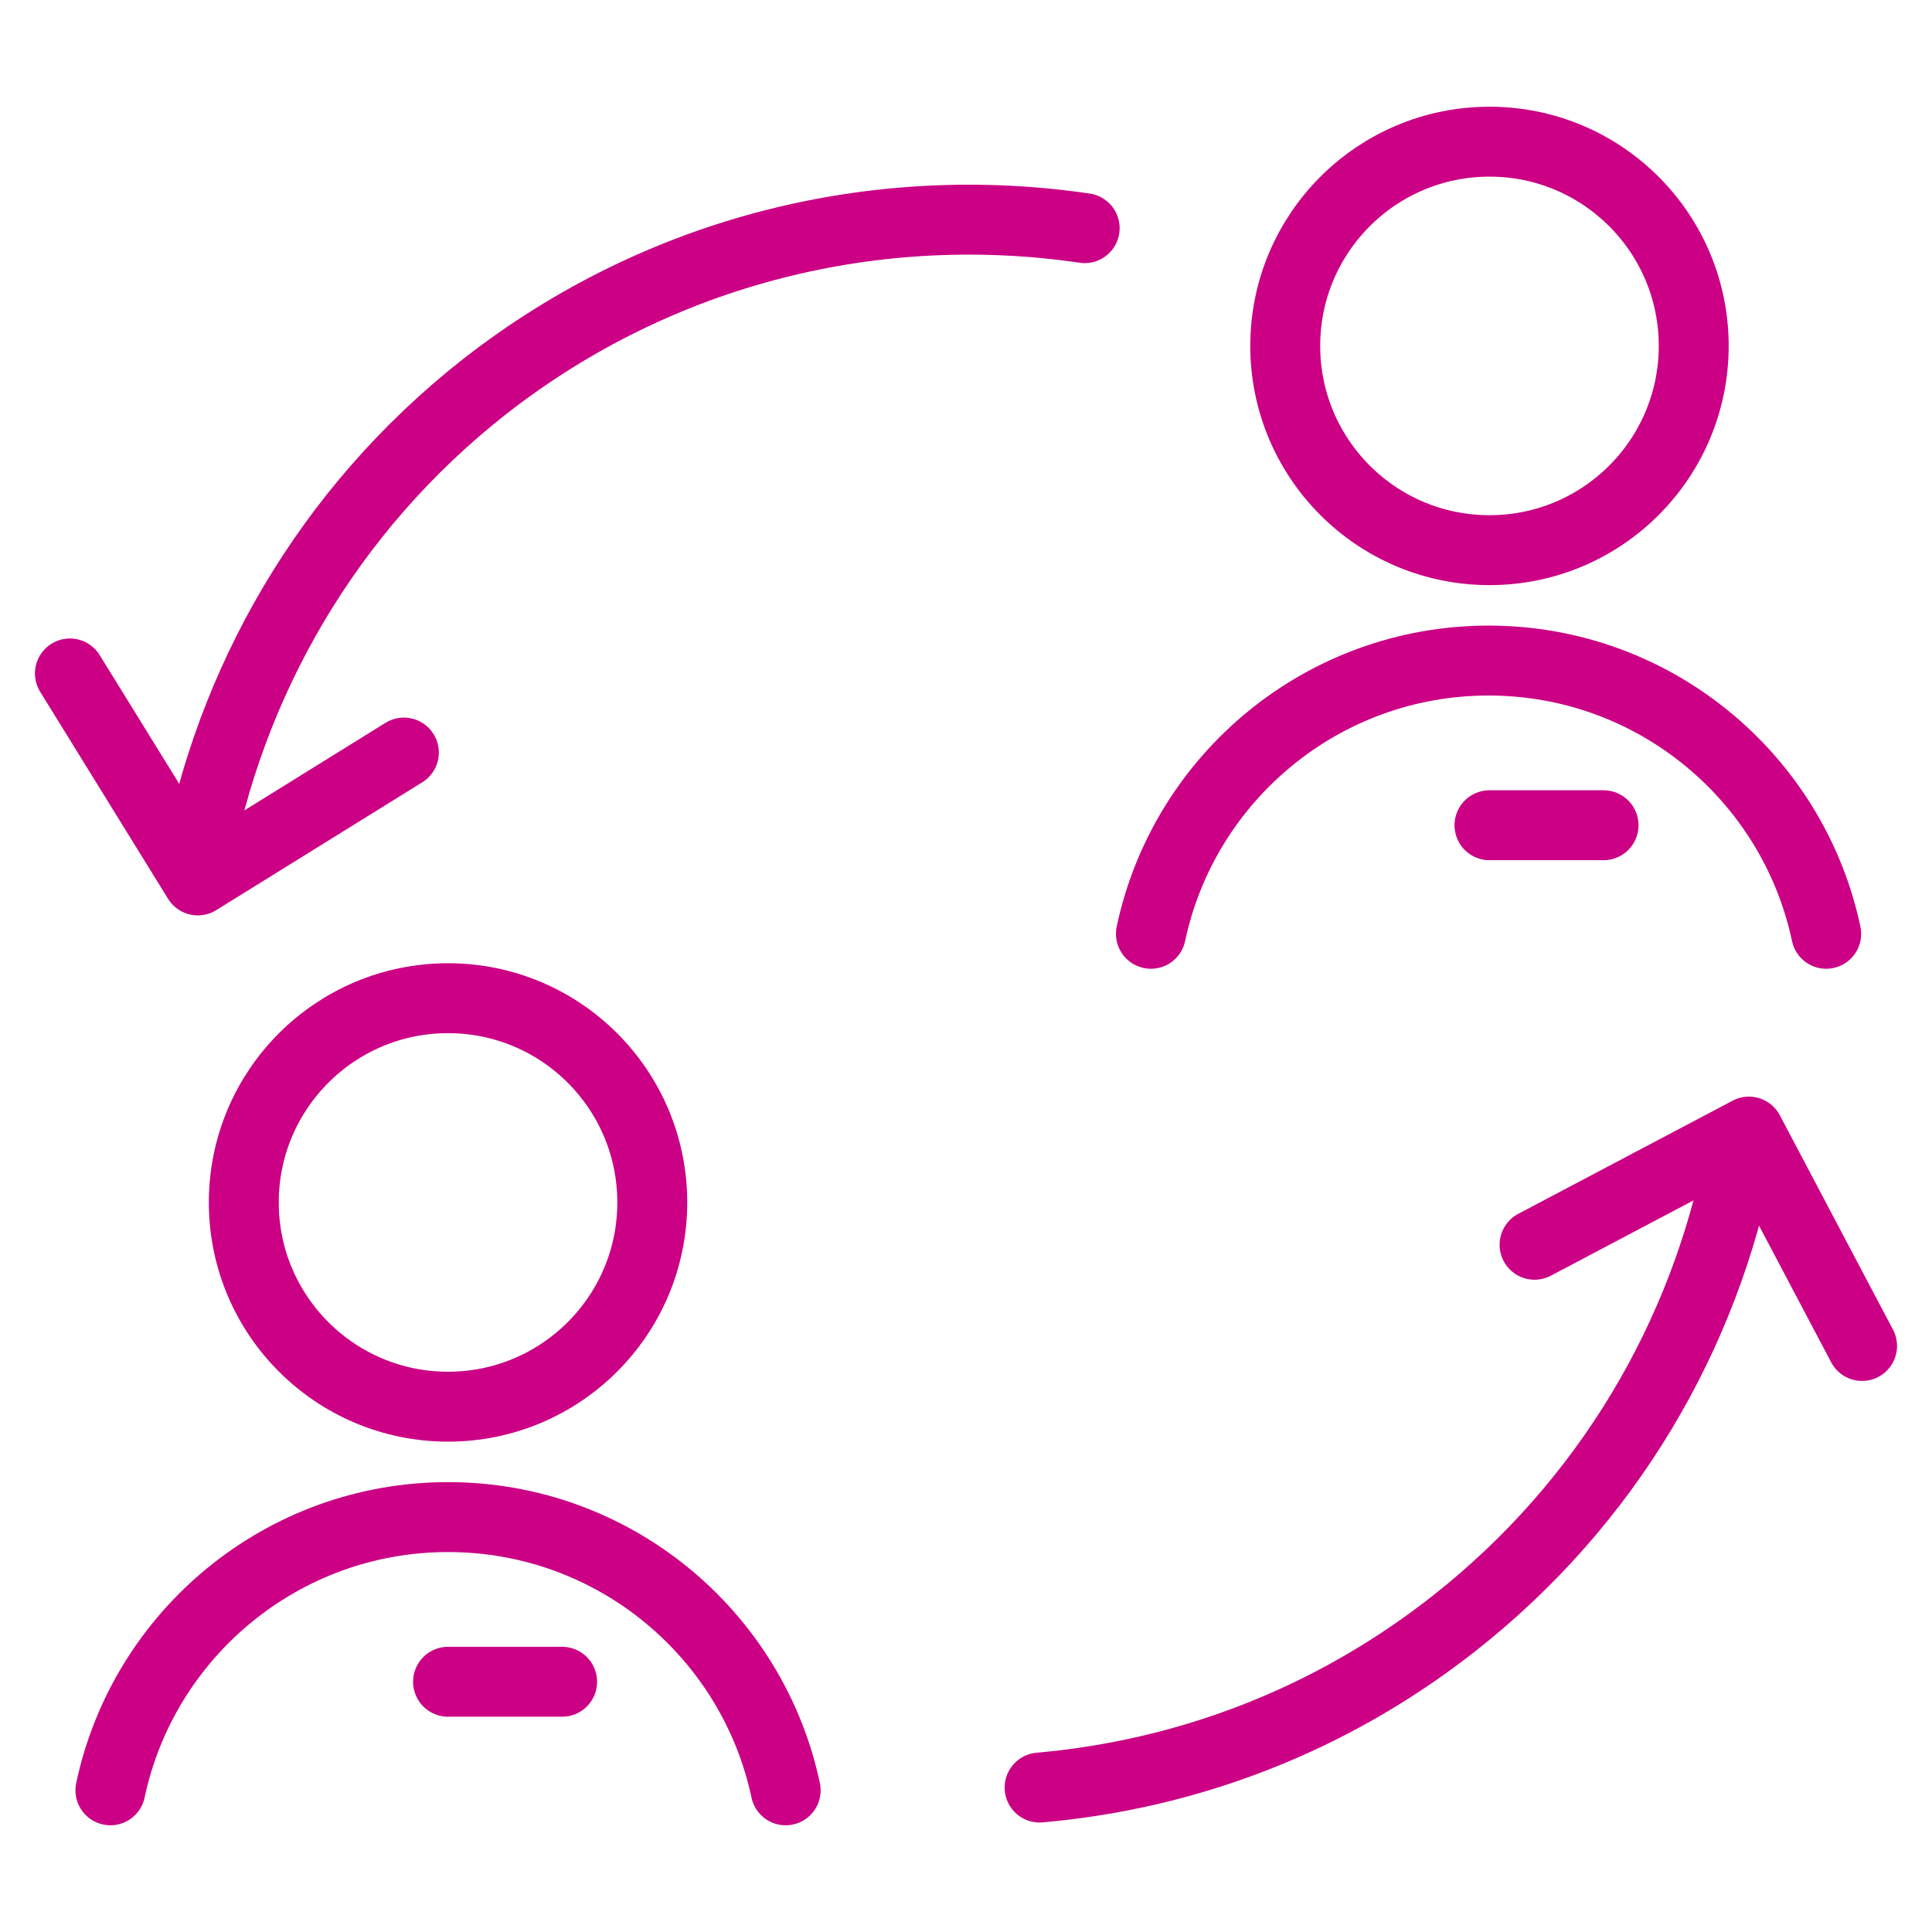
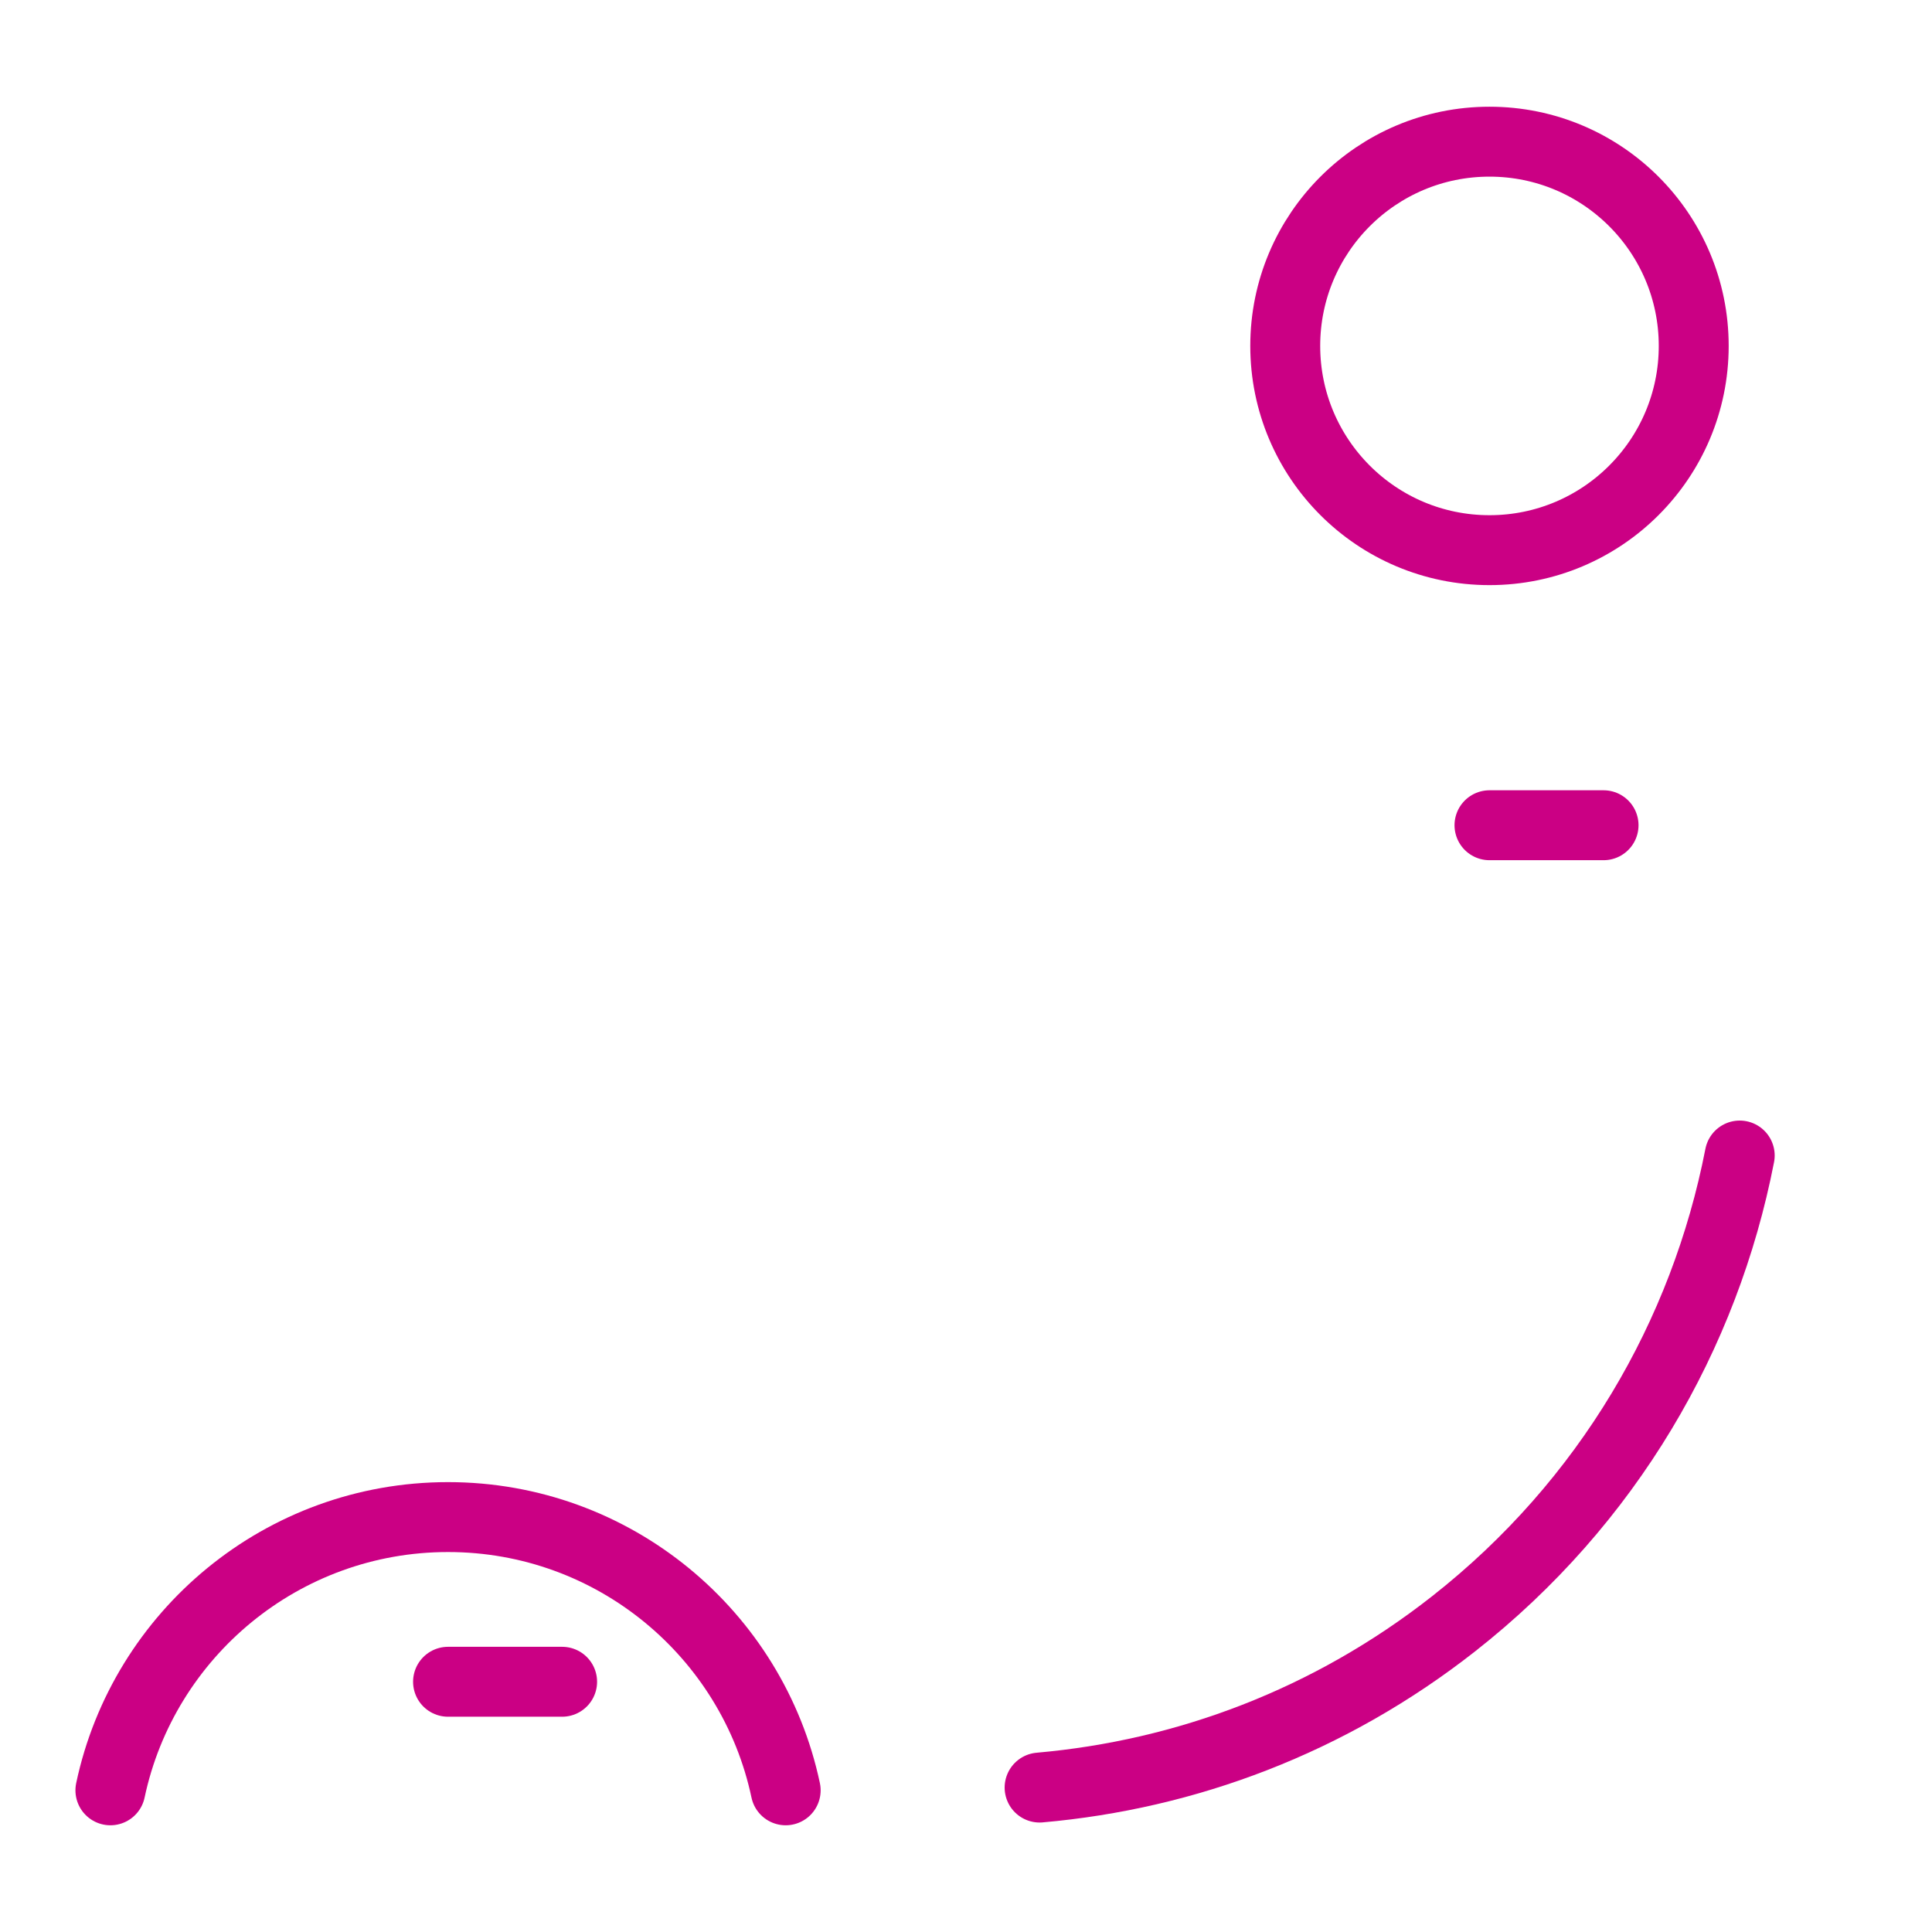
<svg xmlns="http://www.w3.org/2000/svg" id="Lager_1" viewBox="0 0 21 21">
  <defs>
    <style>.cls-1{fill:none;stroke:#cb0084;stroke-linecap:round;stroke-linejoin:round;stroke-width:.76px;}</style>
  </defs>
-   <polyline class="cls-1" points="4.39 8.18 2.15 9.57 .76 7.32" />
-   <path class="cls-1" d="M2.13,9.42c.36-1.99,1.42-3.87,3.14-5.22,1.92-1.5,4.28-2.05,6.52-1.72" />
-   <polyline class="cls-1" points="16.68 13.53 19.01 12.3 20.24 14.63" />
  <path class="cls-1" d="M18.91,12.56c-.38,1.95-1.43,3.77-3.11,5.09-1.35,1.06-2.91,1.64-4.5,1.78" />
-   <circle class="cls-1" cx="4.87" cy="13.07" r="2.22" />
  <path class="cls-1" d="M8.54,19.46c-.36-1.7-1.87-2.97-3.67-2.97s-3.31,1.27-3.67,2.97" />
  <line class="cls-1" x1="4.87" y1="18.28" x2="6.11" y2="18.28" />
  <circle class="cls-1" cx="16.19" cy="3.76" r="2.22" />
-   <path class="cls-1" d="M19.85,10.15c-.36-1.7-1.87-2.97-3.67-2.97s-3.31,1.27-3.67,2.97" />
  <line class="cls-1" x1="16.19" y1="8.97" x2="17.43" y2="8.97" />
</svg>